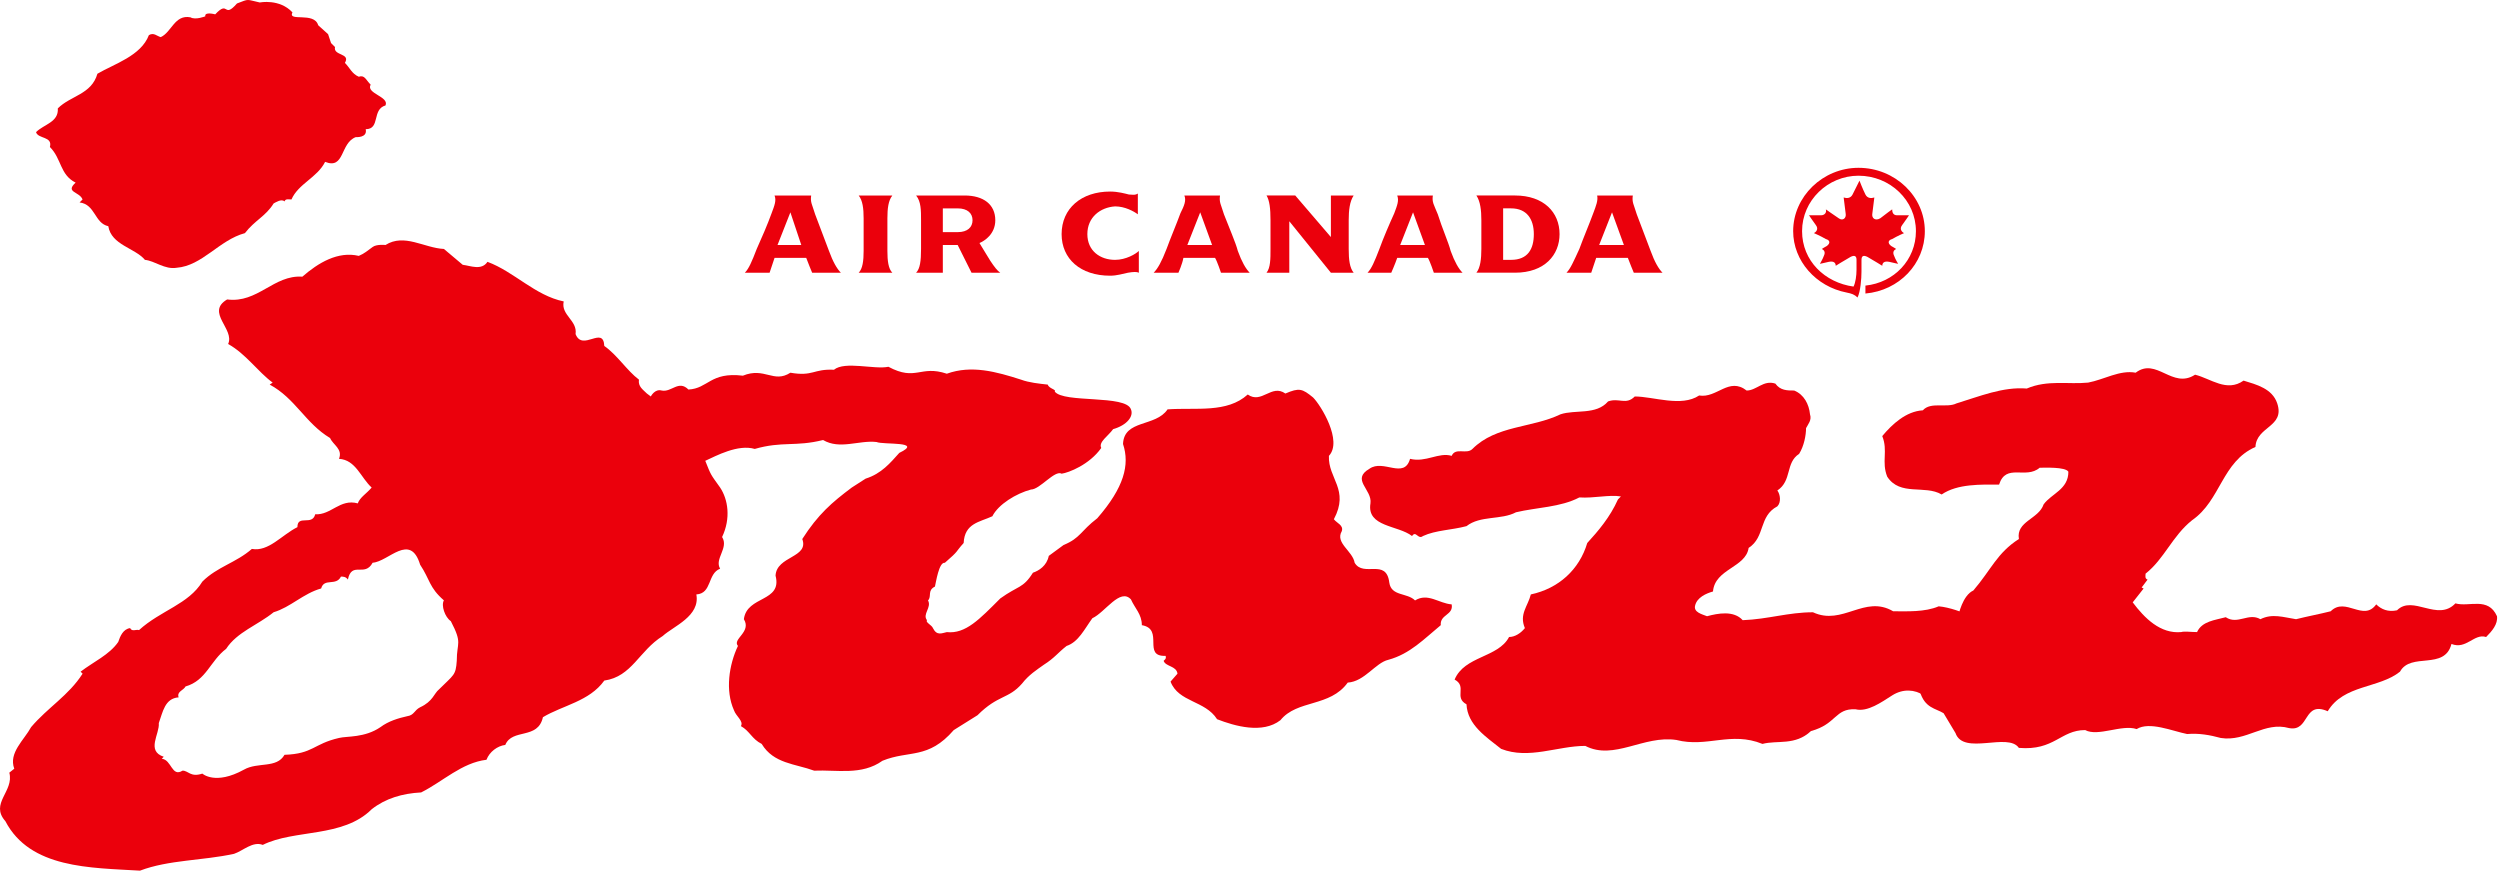
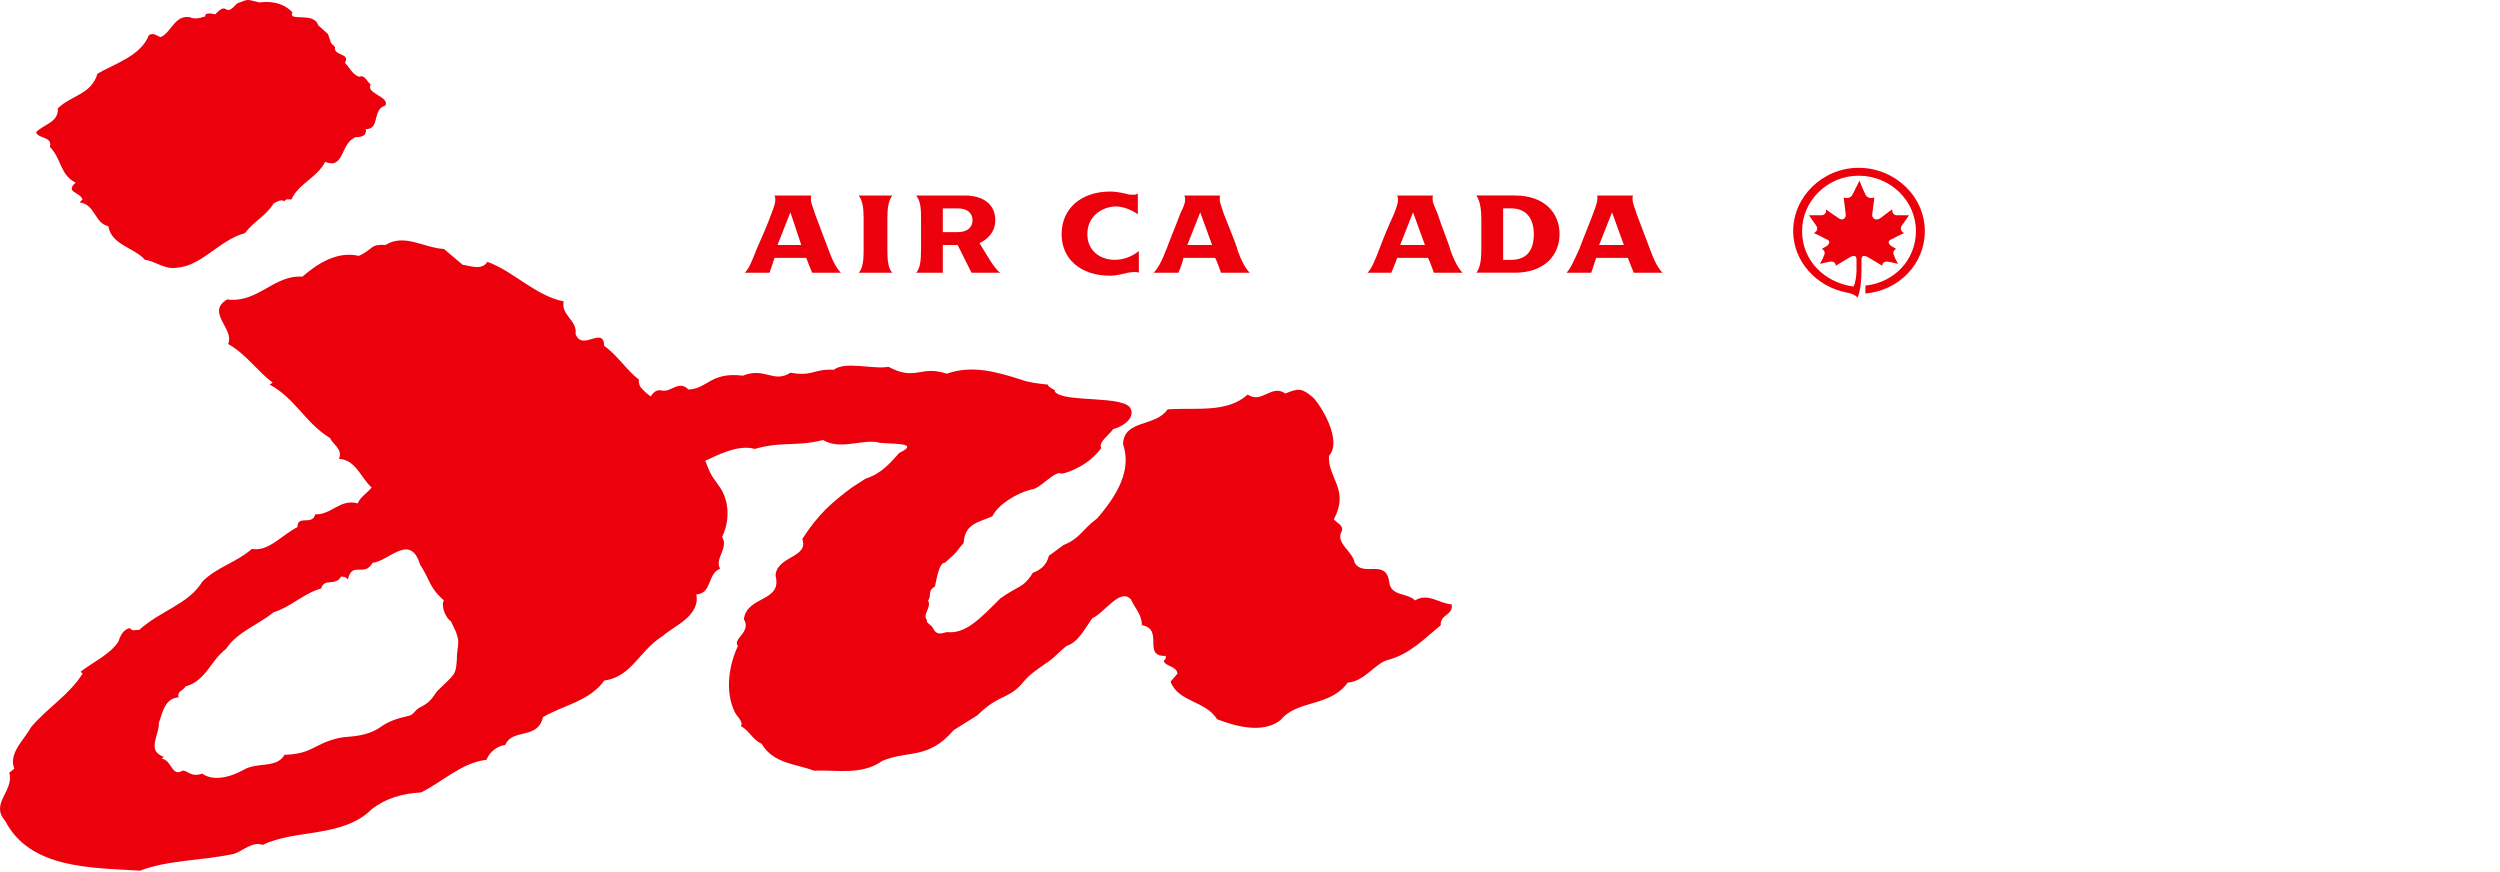
<svg xmlns="http://www.w3.org/2000/svg" xmlns:ns1="http://sodipodi.sourceforge.net/DTD/sodipodi-0.dtd" xmlns:ns2="http://www.inkscape.org/namespaces/inkscape" version="1.0" id="Layer_1" x="0px" y="0px" width="236.728" height="82.539" viewBox="0 0 192.756 192.756" enable-background="new 0 0 192.756 192.756" xml:space="preserve" ns1:version="0.32" ns2:version="0.46" ns1:docname="Air_Canada_Jazz.svg" ns2:output_extension="org.inkscape.output.svg.inkscape">
  <defs id="defs36">
    <ns2:perspective ns1:type="inkscape:persp3d" ns2:vp_x="0 : 96.377998 : 1" ns2:vp_y="0 : 1000 : 0" ns2:vp_z="192.756 : 96.377998 : 1" ns2:persp3d-origin="96.377998 : 64.251999 : 1" id="perspective40" />
    <ns2:perspective id="perspective4366" ns2:persp3d-origin="372.04724 : 350.78739 : 1" ns2:vp_z="744.09448 : 526.18109 : 1" ns2:vp_y="0 : 1000 : 0" ns2:vp_x="0 : 526.18109 : 1" ns1:type="inkscape:persp3d" />
    <ns2:perspective id="perspective5201" ns2:persp3d-origin="372.04724 : 350.78739 : 1" ns2:vp_z="744.09448 : 526.18109 : 1" ns2:vp_y="0 : 1000 : 0" ns2:vp_x="0 : 526.18109 : 1" ns1:type="inkscape:persp3d" />
  </defs>
  <ns1:namedview ns2:window-height="727" ns2:window-width="1280" ns2:pageshadow="2" ns2:pageopacity="0.0" guidetolerance="10.0" gridtolerance="10.0" objecttolerance="10.0" borderopacity="1.0" bordercolor="#666666" pagecolor="#ffffff" id="base" showgrid="false" ns2:zoom="6.7498625" ns2:cx="79.375021" ns2:cy="46.008396" ns2:window-x="0" ns2:window-y="25" ns2:current-layer="Layer_1" />
  <g id="g5222" transform="matrix(3.142, 0, 0, 3.142, -206.759, -206.556)">
    <path clip-rule="evenodd" d="M 29.086,66.611 C 28.737,67.308 30.619,66.541 30.898,67.517 L 31.594,68.144 L 31.803,68.771 L 32.081,69.05 C 31.942,69.677 33.196,69.468 32.778,70.165 C 33.127,70.513 33.266,70.932 33.754,71.14 C 34.172,71.001 34.242,71.349 34.59,71.698 C 34.242,72.325 35.914,72.534 35.635,73.161 C 34.66,73.44 35.287,74.833 34.242,74.833 C 34.381,75.46 33.545,75.39 33.545,75.39 C 32.43,75.808 32.778,77.689 31.385,77.132 C 30.828,78.246 29.504,78.665 29.016,79.779 C 28.807,79.779 28.598,79.709 28.528,79.918 C 28.32,79.709 27.901,79.988 27.762,80.058 C 27.204,80.963 26.438,81.242 25.741,82.148 C 23.929,82.636 22.745,84.447 20.933,84.586 C 20.097,84.725 19.4,84.098 18.704,84.029 C 18.007,83.193 16.335,82.984 16.126,81.66 C 15.15,81.452 15.22,80.127 14.105,79.988 L 14.314,79.779 C 14.105,79.221 13.06,79.291 13.826,78.594 C 12.712,78.037 12.851,76.922 12.015,76.086 C 12.223,75.32 11.179,75.529 11.039,75.041 C 11.596,74.483 12.642,74.344 12.572,73.369 C 13.478,72.463 14.941,72.394 15.359,70.931 C 16.544,70.234 18.425,69.677 18.982,68.213 C 19.33,68.005 19.54,68.283 19.818,68.353 C 20.584,68.005 20.793,66.75 21.908,66.959 C 22.256,67.168 22.953,66.889 22.953,66.889 C 22.884,66.541 23.65,66.75 23.65,66.75 C 24.626,65.705 24.208,67.099 25.183,65.984 C 26.089,65.635 25.81,65.705 26.786,65.914 C 26.787,65.914 28.181,65.635 29.086,66.611 L 29.086,66.611 z" id="path7" style="fill:#eb000c;fill-opacity:1;fill-rule:evenodd" />
-     <path clip-rule="evenodd" d="M 144.95,108.413 C 143.974,108.832 142.721,108.762 141.745,108.762 C 139.724,107.577 138.191,109.807 136.101,108.832 C 134.36,108.832 132.966,109.319 131.155,109.389 C 130.527,108.693 129.413,108.902 128.646,109.111 C 128.298,108.971 127.67,108.833 127.81,108.344 C 127.95,107.786 128.577,107.508 129.064,107.369 C 129.204,105.766 131.364,105.696 131.573,104.303 C 132.758,103.536 132.269,102.074 133.594,101.377 C 133.872,101.098 133.803,100.541 133.594,100.262 C 134.639,99.566 134.151,98.312 135.126,97.684 C 135.475,97.127 135.614,96.361 135.614,95.873 C 135.753,95.595 136.032,95.316 135.892,94.898 C 135.823,94.201 135.474,93.504 134.777,93.226 C 134.29,93.226 133.802,93.226 133.454,92.739 C 132.618,92.46 132.131,93.226 131.433,93.226 C 130.179,92.251 129.343,93.784 128.089,93.575 C 126.834,94.411 124.884,93.645 123.56,93.645 C 122.933,94.272 122.446,93.714 121.679,93.993 C 120.843,94.969 119.38,94.55 118.334,94.899 C 116.313,95.874 113.806,95.666 112.134,97.337 C 111.716,97.755 110.949,97.197 110.671,97.824 C 109.765,97.546 108.859,98.312 107.744,98.033 C 107.326,99.497 105.863,98.033 104.888,98.73 C 103.565,99.497 105.097,100.193 104.957,101.168 C 104.679,102.84 106.908,102.7 107.884,103.467 C 108.162,103.049 108.302,103.746 108.651,103.467 C 109.556,103.049 110.672,103.049 111.716,102.771 C 112.691,102.004 114.154,102.353 115.199,101.795 C 116.662,101.446 118.334,101.446 119.658,100.75 C 120.703,100.819 121.748,100.541 122.584,100.68 L 122.376,100.89 C 121.818,102.144 120.982,103.119 120.216,103.955 C 119.658,105.836 118.195,107.159 116.244,107.577 C 116.035,108.413 115.408,108.971 115.826,109.946 C 115.548,110.295 115.13,110.573 114.712,110.573 C 113.945,112.036 111.576,111.897 110.88,113.569 C 111.785,114.056 110.81,114.823 111.716,115.31 C 111.785,116.774 113.11,117.61 114.154,118.446 C 116.104,119.213 118.126,118.237 120.076,118.237 C 122.097,119.282 124.186,117.47 126.486,117.819 C 128.645,118.377 130.317,117.192 132.547,118.097 C 133.593,117.819 134.847,118.237 135.961,117.192 C 137.773,116.704 137.634,115.589 139.097,115.659 C 139.933,115.868 140.909,115.172 141.675,114.683 C 142.441,114.196 143.277,114.265 143.904,114.683 C 143.904,114.683 145.855,115.032 146.97,114.126 C 146.97,114.126 148.781,113.15 150.244,113.359 C 150.244,113.359 151.985,111.965 150.802,110.294 L 148.502,109.736 C 148.503,109.737 146.482,108.553 144.95,108.413 L 144.95,108.413 z" id="path9" style="fill:#eb000c;fill-opacity:1;fill-rule:evenodd" />
-     <path clip-rule="evenodd" d="M 147.389,107.299 C 148.643,105.836 149.061,104.652 150.594,103.676 C 150.384,102.422 151.987,102.282 152.335,101.238 C 152.893,100.471 154.077,100.193 154.077,98.939 C 153.868,98.59 152.404,98.66 152.056,98.66 C 151.08,99.497 149.687,98.312 149.2,99.845 C 147.945,99.845 146.273,99.776 145.159,100.542 C 143.974,99.845 142.232,100.681 141.327,99.288 C 140.909,98.242 141.396,97.476 140.978,96.431 C 141.675,95.595 142.65,94.689 143.834,94.619 C 144.392,93.992 145.506,94.48 146.203,94.131 C 147.806,93.644 149.477,92.946 151.149,93.086 C 152.612,92.459 154.076,92.808 155.469,92.668 C 156.583,92.459 157.698,91.762 158.813,91.971 C 160.276,90.856 161.391,93.155 162.994,92.111 C 164.108,92.389 165.223,93.365 166.407,92.528 C 167.313,92.807 168.428,93.086 168.776,94.131 C 169.334,95.803 167.313,95.734 167.243,97.196 C 164.875,98.241 164.805,100.959 162.785,102.352 C 161.391,103.466 160.834,105.069 159.51,106.114 C 159.51,106.254 159.441,106.463 159.65,106.532 L 159.232,107.09 L 159.372,107.159 L 158.605,108.135 C 159.441,109.25 160.556,110.364 162.019,110.226 C 162.228,110.156 162.715,110.226 163.133,110.226 C 163.482,109.459 164.388,109.389 165.154,109.18 C 165.99,109.738 166.757,108.832 167.592,109.32 C 168.429,108.902 169.195,109.18 170.101,109.32 C 170.937,109.111 171.704,108.971 172.539,108.762 C 173.584,107.717 174.838,109.529 175.743,108.275 C 176.092,108.624 176.579,108.833 177.207,108.693 C 178.321,107.578 180.063,109.529 181.317,108.206 C 182.293,108.484 183.616,107.718 184.243,109.111 C 184.313,109.669 183.895,110.156 183.477,110.574 C 182.641,110.296 182.083,111.48 181.039,111.062 C 180.551,112.943 178.183,111.619 177.416,113.012 C 175.952,114.197 173.444,113.918 172.33,115.799 C 170.588,115.032 171.075,117.262 169.612,116.984 C 167.871,116.496 166.616,117.96 164.805,117.68 C 164.038,117.471 163.272,117.332 162.436,117.402 C 161.391,117.193 159.789,116.496 158.882,117.053 C 157.837,116.704 156.165,117.611 155.259,117.123 C 153.518,117.123 153.1,118.586 150.592,118.377 C 149.825,117.262 146.69,118.934 146.132,117.332 L 145.296,115.938 C 144.739,115.589 143.973,115.589 143.624,114.405 C 143.624,114.405 141.882,113.151 143.066,111.897 C 143.066,111.897 146.411,109.388 146.341,109.041 C 146.344,109.041 146.622,107.647 147.389,107.299 L 147.389,107.299 z" id="path11" style="fill:#eb000c;fill-opacity:1;fill-rule:evenodd" />
    <path clip-rule="evenodd" d="M 35.635,82.983 C 36.959,82.147 38.352,83.192 39.746,83.262 L 41.07,84.377 C 41.628,84.447 42.394,84.795 42.812,84.168 C 44.693,84.865 46.156,86.537 48.177,86.955 C 47.968,87.93 49.152,88.278 49.013,89.254 C 49.501,90.508 50.964,88.627 51.034,90.09 C 51.939,90.717 52.636,91.832 53.472,92.459 C 53.402,92.946 53.751,93.155 54.03,93.435 C 54.099,93.504 54.239,93.574 54.308,93.644 C 54.308,93.644 54.587,93.086 55.075,93.226 C 55.772,93.366 56.26,92.46 56.956,93.156 C 58.35,93.087 58.489,91.902 60.788,92.181 C 62.321,91.554 62.948,92.739 64.132,91.972 C 65.735,92.251 65.735,91.693 67.198,91.763 C 67.964,91.136 70.054,91.763 71.03,91.554 C 72.981,92.599 73.259,91.415 75.141,92.042 C 76.883,91.415 78.624,91.902 80.366,92.46 C 80.924,92.669 81.62,92.739 82.247,92.809 C 82.317,93.087 82.874,93.157 82.735,93.296 C 83.362,94.132 87.751,93.505 88.1,94.55 C 88.309,95.038 87.821,95.665 86.846,95.944 C 86.498,96.432 85.801,96.85 86.01,97.268 C 85.174,98.452 83.711,99.009 83.223,99.079 C 82.736,98.801 81.691,100.194 81.063,100.194 C 80.018,100.472 78.764,101.239 78.346,102.075 C 77.441,102.493 76.395,102.563 76.326,103.957 C 75.699,104.653 76.047,104.444 75.002,105.35 C 74.584,105.281 74.375,106.744 74.305,107.023 C 73.748,107.301 74.096,107.719 73.817,107.999 C 74.095,108.486 73.399,108.974 73.748,109.392 C 73.608,109.532 74.096,109.741 74.165,109.95 C 74.444,110.508 74.792,110.299 75.141,110.229 C 76.465,110.368 77.44,109.323 78.903,107.86 C 80.157,106.954 80.506,107.163 81.202,106.048 C 81.62,105.908 82.178,105.56 82.317,104.863 L 83.362,104.096 C 84.547,103.609 84.547,103.121 85.731,102.215 C 87.612,100.055 88.03,98.452 87.542,96.99 C 87.612,95.248 89.841,95.805 90.677,94.551 C 92.698,94.412 94.857,94.83 96.321,93.506 C 97.296,94.203 97.993,92.74 98.968,93.437 C 99.944,93.019 100.153,93.088 100.919,93.715 C 101.476,94.273 103.009,96.78 102.033,97.825 C 101.964,99.428 103.496,100.194 102.382,102.284 C 102.591,102.563 103.078,102.702 102.94,103.121 C 102.452,103.957 103.706,104.514 103.845,105.35 C 104.472,106.396 106.074,105.002 106.283,106.744 C 106.423,107.72 107.537,107.441 108.095,107.999 C 109,107.441 109.767,108.208 110.673,108.277 C 110.812,109.044 109.836,108.973 109.906,109.74 C 108.721,110.716 107.746,111.761 106.214,112.178 C 105.308,112.387 104.542,113.711 103.358,113.781 C 102.103,115.522 99.804,114.966 98.62,116.428 C 97.366,117.404 95.415,116.846 94.162,116.359 C 93.326,115.035 91.445,115.174 90.887,113.712 L 91.375,113.154 C 91.305,112.596 90.539,112.666 90.399,112.249 C 90.469,112.179 90.608,112.109 90.539,111.9 C 88.867,111.969 90.469,110.018 88.867,109.74 C 88.867,108.973 88.379,108.555 88.101,107.928 C 87.334,107.092 86.289,108.834 85.384,109.252 C 84.826,110.018 84.408,110.924 83.572,111.202 C 82.945,111.69 82.736,112.038 81.969,112.526 C 81.482,112.875 80.924,113.222 80.436,113.849 C 79.461,114.964 78.764,114.616 77.301,116.078 L 75.629,117.124 C 73.817,119.214 72.494,118.517 70.612,119.283 C 69.149,120.328 67.407,119.91 65.805,119.98 C 64.481,119.492 62.949,119.492 62.112,118.098 C 61.416,117.75 61.276,117.193 60.649,116.844 C 60.858,116.495 60.301,116.148 60.161,115.73 C 59.534,114.336 59.813,112.525 60.44,111.201 C 60.022,110.714 61.416,110.226 60.858,109.32 C 61.067,107.648 63.575,108.135 63.087,106.255 C 63.157,104.861 65.456,105.001 64.968,103.677 C 66.083,101.935 67.058,101.099 68.451,100.054 L 69.427,99.427 C 70.541,99.078 71.169,98.313 71.796,97.615 C 73.538,96.779 70.681,97.057 70.193,96.849 C 68.939,96.709 67.615,97.406 66.431,96.709 C 64.48,97.197 63.575,96.779 61.624,97.336 C 60.439,96.988 58.907,97.823 58.141,98.172 C 58.558,99.217 58.489,99.077 59.185,100.053 C 59.743,100.89 59.952,102.213 59.325,103.536 C 59.813,104.303 58.768,105.069 59.185,105.766 C 58.28,106.114 58.628,107.507 57.513,107.577 C 57.792,109.11 55.91,109.806 55.144,110.504 C 53.472,111.549 52.984,113.36 51.034,113.639 C 49.989,115.103 48.108,115.381 46.714,116.217 C 46.365,117.82 44.554,116.984 44.066,118.168 C 43.509,118.237 42.951,118.655 42.742,119.213 C 41,119.422 39.677,120.745 38.144,121.512 C 36.82,121.582 35.636,121.93 34.661,122.697 C 32.64,124.718 29.226,124.091 26.997,125.205 C 26.301,124.927 25.603,125.623 24.976,125.833 C 22.747,126.32 20.378,126.25 18.357,127.017 C 14.874,126.808 10.624,126.877 8.881,123.534 C 7.767,122.28 9.508,121.444 9.16,120.12 L 9.508,119.842 C 9.09,118.727 10.204,117.821 10.693,116.915 C 11.877,115.521 13.34,114.686 14.316,113.153 L 14.177,113.013 C 15.082,112.317 16.198,111.828 16.824,110.923 C 16.964,110.505 17.172,110.017 17.66,109.947 C 17.8,110.226 18.078,110.016 18.287,110.087 C 19.82,108.693 21.771,108.275 22.746,106.673 C 23.791,105.628 25.115,105.349 26.23,104.374 C 27.414,104.583 28.32,103.398 29.435,102.841 C 29.435,101.935 30.48,102.772 30.689,101.935 C 31.804,102.005 32.431,100.821 33.685,101.169 C 33.825,100.751 34.312,100.472 34.661,100.054 C 33.894,99.358 33.546,98.104 32.362,98.033 C 32.641,97.337 31.944,97.057 31.735,96.57 C 29.993,95.525 29.297,93.783 27.485,92.808 L 27.694,92.668 C 26.649,91.901 25.813,90.647 24.559,89.951 C 25.047,88.906 22.956,87.722 24.489,86.816 C 26.649,87.095 27.764,85.074 29.784,85.213 C 30.899,84.238 32.292,83.402 33.755,83.75 C 34.103,83.611 34.452,83.332 34.731,83.123 C 35.008,82.914 35.635,82.983 35.635,82.983 L 35.635,82.983 z M 25.672,119.909 C 26.648,119.352 27.971,119.84 28.528,118.864 C 30.549,118.795 30.549,118.097 32.36,117.679 C 32.917,117.539 34.172,117.679 35.286,116.912 C 35.843,116.494 36.54,116.285 37.167,116.146 C 37.655,116.076 37.655,115.728 38.073,115.518 C 38.979,115.101 39.049,114.543 39.397,114.264 C 40.442,113.219 40.582,113.289 40.651,112.244 C 40.651,110.92 41.069,111.059 40.233,109.457 C 39.815,109.178 39.536,108.342 39.745,107.994 C 38.7,107.088 38.769,106.53 38.073,105.485 C 37.377,103.186 35.844,105.276 34.729,105.345 C 34.171,106.391 33.266,105.206 32.987,106.53 C 32.848,106.321 32.639,106.321 32.5,106.321 C 32.151,107.018 31.315,106.391 31.106,107.157 C 29.852,107.506 28.946,108.481 27.762,108.83 C 26.647,109.735 25.184,110.224 24.418,111.407 C 23.303,112.244 23.024,113.636 21.561,114.054 C 21.422,114.333 20.934,114.403 21.074,114.821 C 20.098,114.89 19.959,115.866 19.68,116.633 C 19.75,117.4 18.774,118.584 20.028,119.002 L 19.889,119.141 C 20.586,119.211 20.586,120.465 21.352,119.978 C 21.77,119.978 21.909,120.465 22.745,120.187 C 22.746,120.188 23.652,121.024 25.672,119.909 L 25.672,119.909 z" id="path13" style="fill:#eb000c;fill-opacity:1;fill-rule:evenodd" />
    <path clip-rule="evenodd" d="M 139.516,84.029 C 139.516,83.75 139.655,83.68 139.934,83.82 C 140.421,84.099 140.979,84.447 140.979,84.447 C 140.979,84.238 141.119,84.098 141.467,84.168 C 141.745,84.238 142.094,84.308 142.094,84.308 C 142.094,84.308 141.884,83.959 141.815,83.75 C 141.676,83.471 141.815,83.332 141.955,83.262 C 141.955,83.262 141.746,83.123 141.606,83.053 C 141.328,82.844 141.397,82.635 141.676,82.565 C 142.024,82.356 142.512,82.147 142.512,82.147 C 142.372,82.078 142.163,81.868 142.372,81.59 C 142.581,81.311 142.859,80.893 142.859,80.893 C 142.859,80.893 142.372,80.893 142.023,80.893 C 141.745,80.893 141.675,80.684 141.675,80.475 C 141.675,80.475 141.187,80.823 140.839,81.102 C 140.49,81.311 140.211,81.102 140.281,80.754 C 140.35,80.196 140.42,79.639 140.42,79.639 C 140.211,79.709 139.933,79.709 139.793,79.43 C 139.584,79.012 139.375,78.455 139.375,78.455 C 139.375,78.455 139.097,79.012 138.888,79.43 C 138.748,79.709 138.47,79.709 138.261,79.639 C 138.261,79.639 138.33,80.197 138.4,80.754 C 138.47,81.102 138.191,81.311 137.913,81.102 C 137.495,80.823 137.007,80.475 137.007,80.475 C 137.077,80.684 136.938,80.893 136.659,80.893 C 136.31,80.893 135.823,80.893 135.823,80.893 C 135.823,80.893 136.101,81.311 136.31,81.59 C 136.519,81.868 136.31,82.078 136.17,82.147 C 136.17,82.147 136.658,82.356 137.006,82.565 C 137.285,82.635 137.355,82.844 137.076,83.053 C 136.936,83.123 136.727,83.262 136.727,83.262 C 136.867,83.332 137.005,83.471 136.867,83.75 C 136.797,83.959 136.589,84.308 136.589,84.308 C 136.589,84.308 136.937,84.238 137.216,84.168 C 137.564,84.098 137.703,84.238 137.703,84.447 C 137.703,84.447 138.261,84.098 138.748,83.82 C 139.026,83.681 139.166,83.751 139.166,84.029 C 139.166,84.238 139.166,84.725 139.166,84.725 C 139.166,85.143 139.097,85.631 138.957,85.91 C 136.936,85.632 135.334,84.098 135.334,82.009 C 135.334,79.849 137.146,78.107 139.306,78.107 C 141.535,78.107 143.347,79.849 143.347,82.009 C 143.347,84.03 141.814,85.632 139.793,85.841 C 139.793,85.911 139.793,86.259 139.793,86.399 C 142.162,86.19 143.974,84.309 143.974,82.01 C 143.974,79.571 141.883,77.551 139.306,77.551 C 136.797,77.551 134.707,79.571 134.707,82.01 C 134.707,84.1 136.31,85.911 138.47,86.33 C 138.818,86.399 139.027,86.469 139.237,86.678 C 139.446,86.261 139.515,85.355 139.515,84.867 C 139.516,84.865 139.516,84.238 139.516,84.029 L 139.516,84.029 z" id="path15" style="fill:#eb000c;fill-opacity:1;fill-rule:evenodd" />
    <path clip-rule="evenodd" d="M 63.017,83.889 C 62.877,84.307 62.668,84.934 62.668,84.934 L 60.926,84.934 C 61.204,84.655 61.414,84.167 61.762,83.262 C 62.11,82.495 62.529,81.52 62.807,80.754 C 63.016,80.196 63.156,79.848 63.016,79.5 L 65.594,79.5 C 65.524,79.988 65.663,80.127 65.873,80.824 C 66.221,81.73 66.639,82.845 66.848,83.402 C 67.127,84.168 67.406,84.656 67.684,84.935 L 65.663,84.935 C 65.663,84.935 65.315,84.099 65.246,83.89 L 63.017,83.89 L 63.017,83.889 z M 63.226,82.983 L 64.898,82.983 L 64.131,80.684 L 63.226,82.983 L 63.226,82.983 z" id="path17" style="fill:#eb000c;fill-opacity:1;fill-rule:evenodd" />
-     <path clip-rule="evenodd" d="M 97.922,83.262 C 97.922,82.983 97.922,81.938 97.922,81.241 C 97.922,80.405 97.852,79.847 97.643,79.499 L 99.664,79.499 L 102.172,82.425 L 102.172,79.5 L 103.775,79.5 C 103.496,79.918 103.426,80.545 103.426,81.242 C 103.426,81.591 103.426,82.914 103.426,83.263 C 103.426,84.03 103.495,84.587 103.775,84.935 L 102.172,84.935 L 99.245,81.312 L 99.245,84.935 L 97.642,84.935 C 97.922,84.586 97.922,83.959 97.922,83.262 L 97.922,83.262 z" id="path19" style="fill:#eb000c;fill-opacity:1;fill-rule:evenodd" />
    <path clip-rule="evenodd" d="M 72.979,84.935 C 73.257,84.656 73.327,84.099 73.327,83.263 C 73.327,82.915 73.327,81.521 73.327,81.242 C 73.327,80.545 73.327,79.918 72.979,79.5 L 76.393,79.5 C 77.717,79.5 78.553,80.127 78.553,81.242 C 78.553,82.218 77.786,82.705 77.438,82.845 C 77.786,83.403 78.065,83.89 78.204,84.099 C 78.483,84.517 78.692,84.796 78.901,84.935 L 76.88,84.935 L 75.905,82.984 L 74.86,82.984 L 74.86,84.935 L 72.979,84.935 L 72.979,84.935 z M 75.906,82.078 C 76.603,82.078 76.951,81.729 76.951,81.242 C 76.951,80.755 76.603,80.406 75.906,80.406 L 74.86,80.406 L 74.86,82.078 L 75.906,82.078 L 75.906,82.078 z" id="path21" style="fill:#eb000c;fill-opacity:1;fill-rule:evenodd" />
    <path clip-rule="evenodd" d="M 112.762,83.262 C 112.762,82.356 112.762,81.868 112.762,81.241 C 112.762,80.544 112.692,79.917 112.413,79.499 L 115.131,79.499 C 117.152,79.499 118.266,80.684 118.266,82.216 C 118.266,83.679 117.221,84.933 115.131,84.933 L 112.413,84.933 C 112.691,84.586 112.762,83.959 112.762,83.262 L 112.762,83.262 z M 114.295,84.029 L 114.852,84.029 C 116.037,84.029 116.455,83.262 116.455,82.217 C 116.455,81.172 115.968,80.405 114.852,80.405 L 114.295,80.405 L 114.295,84.029 L 114.295,84.029 z" id="path23" style="fill:#eb000c;fill-opacity:1;fill-rule:evenodd" />
    <path clip-rule="evenodd" d="M 71.307,84.935 C 71.028,84.656 70.959,84.099 70.959,83.402 C 70.959,83.402 70.959,81.381 70.959,81.103 C 70.959,80.406 71.028,79.849 71.307,79.5 L 68.938,79.5 C 69.216,79.848 69.286,80.406 69.286,81.103 C 69.286,81.382 69.286,83.402 69.286,83.402 C 69.286,84.098 69.216,84.656 68.938,84.935 L 71.307,84.935 L 71.307,84.935 z" id="path25" style="fill:#eb000c;fill-opacity:1;fill-rule:evenodd" />
    <path clip-rule="evenodd" d="M 120.844,83.889 C 120.704,84.307 120.495,84.934 120.495,84.934 L 118.754,84.934 C 119.032,84.655 119.241,84.167 119.659,83.262 C 119.937,82.495 120.355,81.52 120.635,80.754 C 120.844,80.196 120.984,79.848 120.913,79.5 L 123.421,79.5 C 123.352,79.988 123.491,80.127 123.7,80.824 C 124.049,81.73 124.467,82.845 124.676,83.402 C 124.954,84.168 125.233,84.656 125.512,84.935 L 123.491,84.935 C 123.491,84.935 123.142,84.099 123.073,83.89 L 120.844,83.89 L 120.844,83.889 z M 121.053,82.983 L 122.794,82.983 L 121.958,80.684 L 121.053,82.983 L 121.053,82.983 z" id="path27" style="fill:#eb000c;fill-opacity:1;fill-rule:evenodd" />
    <path clip-rule="evenodd" d="M 91.791,83.889 C 91.721,84.307 91.443,84.934 91.443,84.934 L 89.7,84.934 C 89.979,84.655 90.258,84.167 90.606,83.262 C 90.884,82.495 91.302,81.52 91.581,80.754 C 91.86,80.197 92,79.848 91.86,79.5 L 94.368,79.5 C 94.298,79.988 94.437,80.127 94.646,80.824 C 94.995,81.73 95.482,82.845 95.622,83.402 C 95.901,84.168 96.179,84.656 96.458,84.935 L 94.437,84.935 C 94.437,84.935 94.159,84.099 94.019,83.89 L 91.791,83.89 L 91.791,83.889 z M 92.069,82.983 L 93.811,82.983 L 92.975,80.684 L 92.069,82.983 L 92.069,82.983 z" id="path29" style="fill:#eb000c;fill-opacity:1;fill-rule:evenodd" />
    <path clip-rule="evenodd" d="M 106.84,83.889 C 106.7,84.307 106.422,84.934 106.422,84.934 L 104.75,84.934 C 105.028,84.655 105.237,84.167 105.586,83.262 C 105.864,82.495 106.282,81.52 106.631,80.754 C 106.84,80.196 106.979,79.848 106.84,79.5 L 109.348,79.5 C 109.279,79.988 109.418,80.127 109.697,80.824 C 109.975,81.73 110.464,82.845 110.602,83.402 C 110.881,84.168 111.16,84.656 111.438,84.935 L 109.418,84.935 C 109.418,84.935 109.139,84.099 108.999,83.89 L 106.84,83.89 L 106.84,83.889 z M 107.049,82.983 L 108.79,82.983 L 107.954,80.684 L 107.049,82.983 L 107.049,82.983 z" id="path31" style="fill:#eb000c;fill-opacity:1;fill-rule:evenodd" />
    <path clip-rule="evenodd" d="M 88.586,80.824 C 88.307,80.615 87.68,80.266 86.983,80.266 C 85.938,80.336 85.032,81.033 85.032,82.217 C 85.032,83.401 85.938,84.029 86.983,84.029 C 87.749,84.029 88.446,83.611 88.655,83.402 L 88.655,84.935 C 88.515,84.865 88.306,84.865 87.888,84.935 C 87.539,85.004 87.121,85.144 86.634,85.144 C 84.544,85.144 83.22,83.959 83.22,82.218 C 83.22,80.406 84.614,79.222 86.634,79.222 C 87.192,79.222 87.679,79.362 87.958,79.431 C 88.166,79.431 88.375,79.501 88.585,79.362 L 88.585,80.824 L 88.586,80.824 z" id="path33" style="fill:#eb000c;fill-opacity:1;fill-rule:evenodd" />
  </g>
</svg>